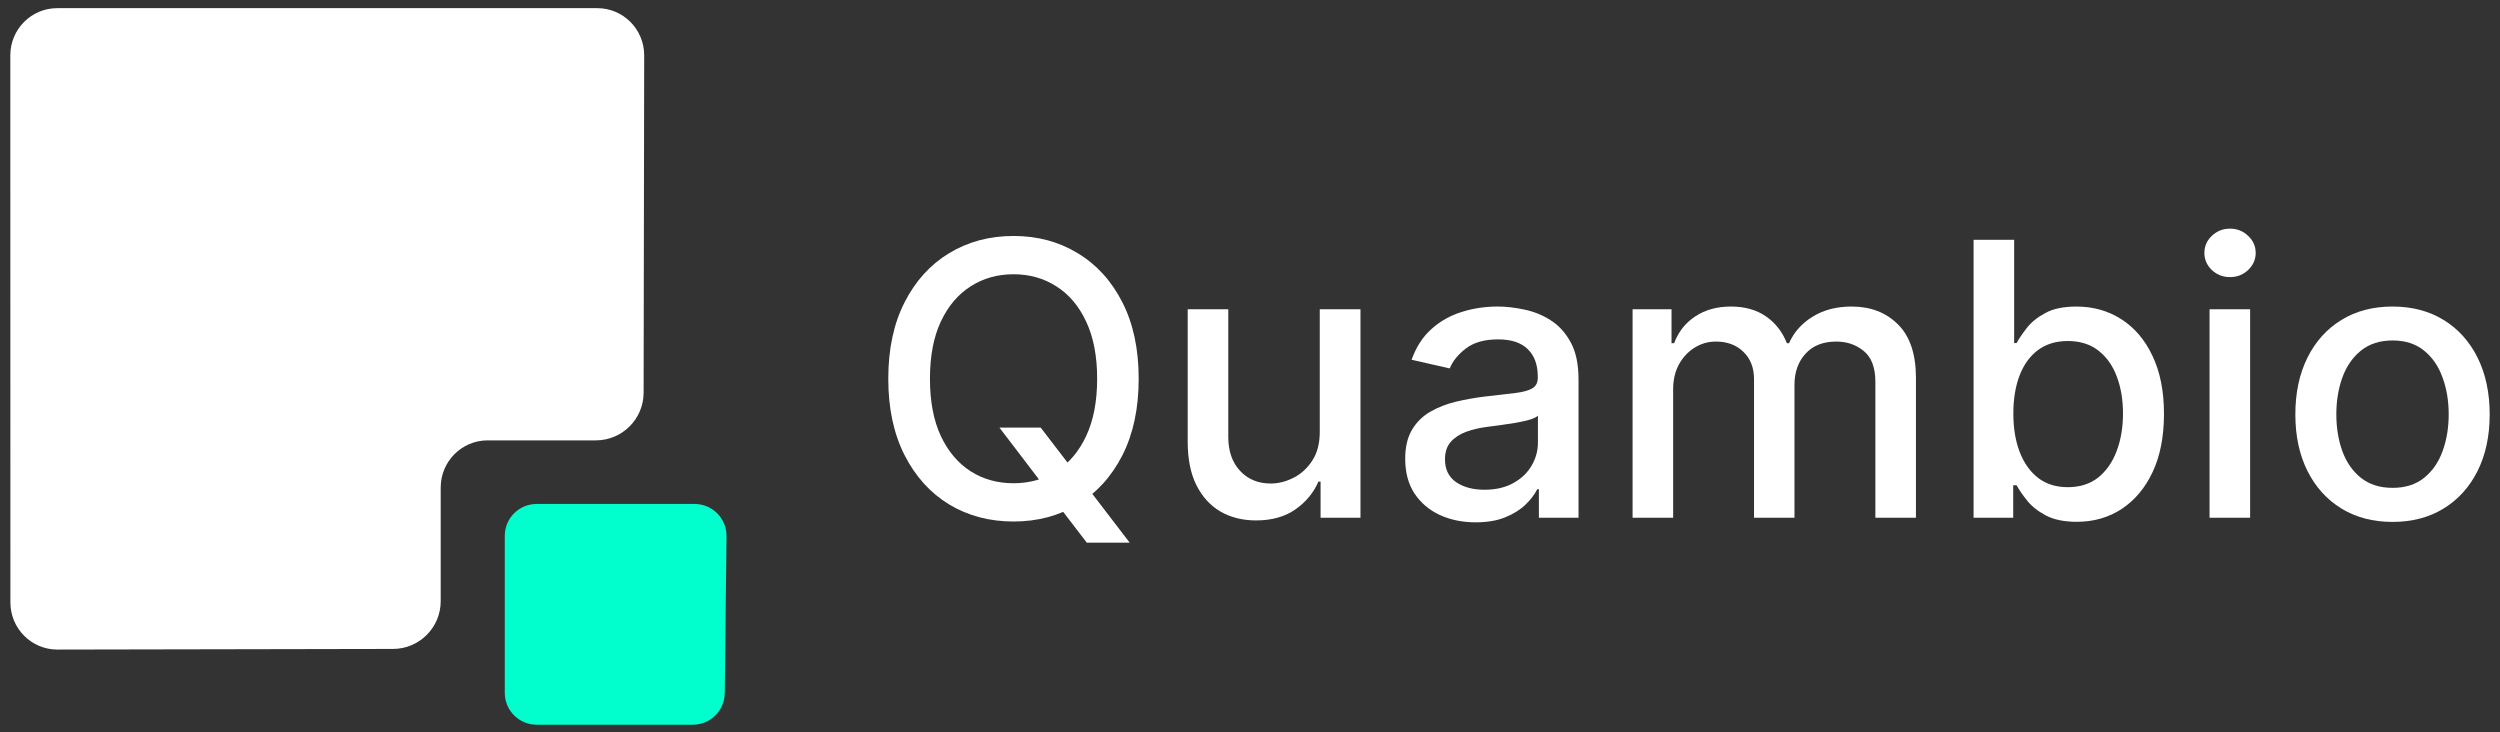
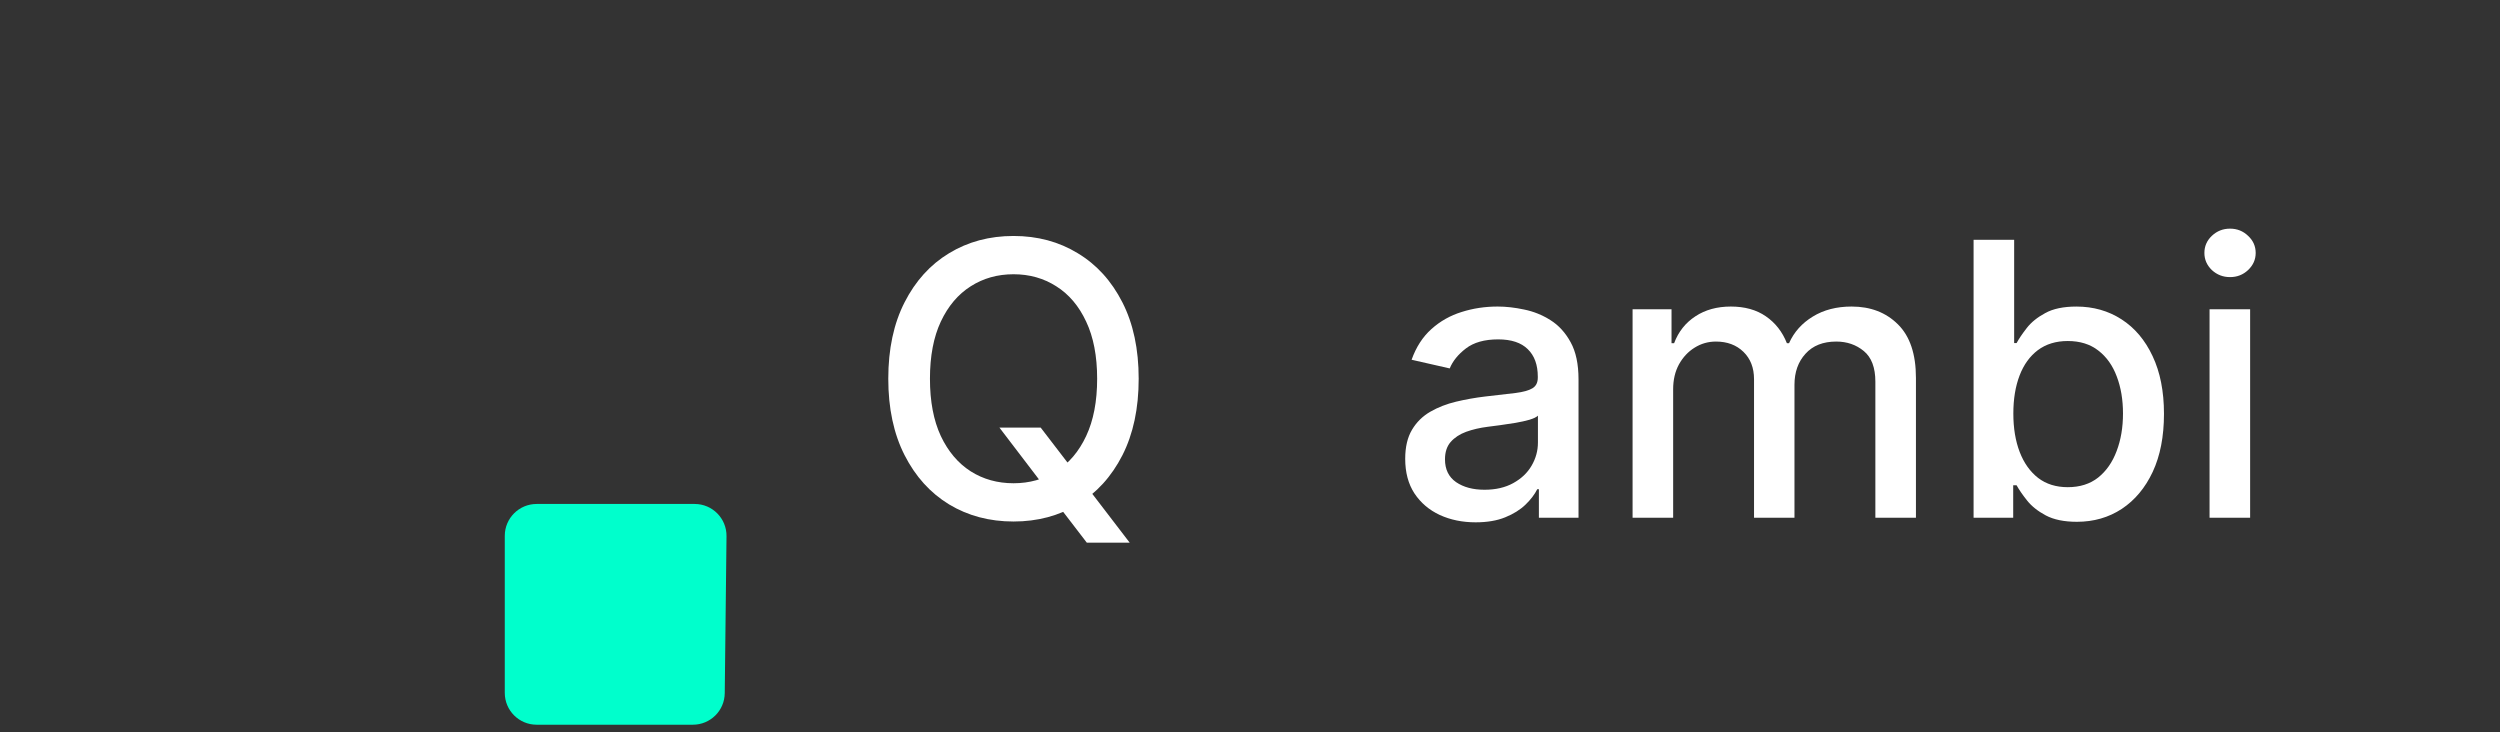
<svg xmlns="http://www.w3.org/2000/svg" width="157" height="46" viewBox="0 0 157 46" fill="none">
  <rect x="0" y="0" width="157" height="46" fill="#333333" stroke="none" />
-   <path d="M150.25 32.776C149.023 32.776 147.952 32.495 147.037 31.933C146.122 31.37 145.412 30.583 144.906 29.572C144.401 28.56 144.148 27.379 144.148 26.026C144.148 24.668 144.401 23.481 144.906 22.464C145.412 21.447 146.122 20.657 147.037 20.095C147.952 19.532 149.023 19.251 150.25 19.251C151.477 19.251 152.548 19.532 153.463 20.095C154.378 20.657 155.088 21.447 155.594 22.464C156.099 23.481 156.352 24.668 156.352 26.026C156.352 27.379 156.099 28.56 155.594 29.572C155.088 30.583 154.378 31.37 153.463 31.933C152.548 32.495 151.477 32.776 150.25 32.776ZM150.258 30.637C151.054 30.637 151.713 30.427 152.236 30.006C152.758 29.586 153.145 29.026 153.395 28.327C153.651 27.629 153.778 26.859 153.778 26.018C153.778 25.183 153.651 24.416 153.395 23.717C153.145 23.012 152.758 22.447 152.236 22.021C151.713 21.595 151.054 21.381 150.258 21.381C149.457 21.381 148.793 21.595 148.264 22.021C147.741 22.447 147.352 23.012 147.097 23.717C146.847 24.416 146.722 25.183 146.722 26.018C146.722 26.859 146.847 27.629 147.097 28.327C147.352 29.026 147.741 29.586 148.264 30.006C148.793 30.427 149.457 30.637 150.258 30.637Z" fill="white" />
  <path d="M138.76 32.513V19.422H141.308V32.513H138.76ZM140.046 17.402C139.603 17.402 139.223 17.254 138.904 16.959C138.592 16.657 138.436 16.299 138.436 15.885C138.436 15.464 138.592 15.106 138.904 14.811C139.223 14.51 139.603 14.359 140.046 14.359C140.49 14.359 140.867 14.51 141.18 14.811C141.498 15.106 141.657 15.464 141.657 15.885C141.657 16.299 141.498 16.657 141.18 16.959C140.867 17.254 140.49 17.402 140.046 17.402Z" fill="white" />
  <path d="M123.941 32.513V15.058H126.489V21.544H126.642C126.79 21.271 127.003 20.956 127.282 20.598C127.56 20.24 127.946 19.928 128.441 19.661C128.935 19.388 129.588 19.252 130.401 19.252C131.458 19.252 132.401 19.519 133.23 20.053C134.06 20.587 134.711 21.357 135.182 22.362C135.659 23.368 135.898 24.578 135.898 25.993C135.898 27.408 135.662 28.621 135.191 29.632C134.719 30.638 134.071 31.413 133.247 31.959C132.424 32.499 131.483 32.769 130.426 32.769C129.631 32.769 128.98 32.635 128.475 32.368C127.975 32.101 127.583 31.788 127.299 31.43C127.015 31.073 126.796 30.754 126.642 30.476H126.429V32.513H123.941ZM126.438 25.967C126.438 26.888 126.571 27.695 126.838 28.388C127.105 29.081 127.492 29.624 127.997 30.016C128.503 30.402 129.122 30.595 129.855 30.595C130.617 30.595 131.253 30.394 131.765 29.99C132.276 29.581 132.662 29.027 132.924 28.328C133.191 27.629 133.324 26.842 133.324 25.967C133.324 25.104 133.194 24.328 132.932 23.641C132.676 22.953 132.29 22.411 131.773 22.013C131.262 21.615 130.622 21.416 129.855 21.416C129.117 21.416 128.492 21.607 127.98 21.987C127.475 22.368 127.091 22.899 126.83 23.581C126.569 24.263 126.438 25.058 126.438 25.967Z" fill="white" />
  <path d="M102.526 32.512V19.421H104.972V21.552H105.134C105.406 20.83 105.852 20.268 106.472 19.864C107.091 19.455 107.832 19.251 108.696 19.251C109.571 19.251 110.304 19.455 110.895 19.864C111.492 20.273 111.932 20.836 112.216 21.552H112.352C112.665 20.853 113.162 20.296 113.844 19.881C114.526 19.461 115.338 19.251 116.281 19.251C117.469 19.251 118.438 19.623 119.188 20.367C119.943 21.111 120.321 22.234 120.321 23.734V32.512H117.773V23.972C117.773 23.086 117.531 22.444 117.048 22.046C116.565 21.648 115.989 21.45 115.318 21.45C114.489 21.45 113.844 21.705 113.384 22.217C112.923 22.722 112.693 23.373 112.693 24.168V32.512H110.153V23.81C110.153 23.1 109.932 22.529 109.489 22.097C109.046 21.666 108.469 21.45 107.759 21.45C107.276 21.45 106.83 21.577 106.421 21.833C106.017 22.083 105.69 22.433 105.44 22.881C105.196 23.33 105.074 23.85 105.074 24.441V32.512H102.526Z" fill="white" />
  <path d="M92.671 32.802C91.841 32.802 91.091 32.648 90.421 32.342C89.75 32.029 89.219 31.577 88.827 30.986C88.441 30.396 88.247 29.671 88.247 28.813C88.247 28.075 88.389 27.467 88.674 26.989C88.957 26.512 89.341 26.134 89.824 25.856C90.307 25.577 90.847 25.367 91.443 25.225C92.04 25.083 92.648 24.975 93.267 24.901C94.051 24.81 94.688 24.736 95.176 24.68C95.665 24.617 96.02 24.518 96.242 24.381C96.463 24.245 96.574 24.023 96.574 23.717V23.657C96.574 22.913 96.364 22.336 95.943 21.927C95.529 21.518 94.909 21.313 94.085 21.313C93.227 21.313 92.551 21.504 92.057 21.884C91.568 22.259 91.23 22.677 91.043 23.137L88.648 22.592C88.932 21.796 89.347 21.154 89.892 20.666C90.443 20.171 91.077 19.813 91.793 19.592C92.509 19.364 93.261 19.251 94.051 19.251C94.574 19.251 95.128 19.313 95.713 19.438C96.304 19.558 96.855 19.779 97.367 20.103C97.884 20.427 98.307 20.89 98.636 21.492C98.966 22.089 99.131 22.864 99.131 23.819V32.512H96.642V30.722H96.54C96.375 31.052 96.128 31.376 95.799 31.694C95.469 32.012 95.046 32.276 94.529 32.486C94.011 32.697 93.392 32.802 92.671 32.802ZM93.225 30.756C93.929 30.756 94.531 30.617 95.031 30.339C95.537 30.06 95.921 29.697 96.182 29.248C96.449 28.793 96.582 28.308 96.582 27.791V26.103C96.492 26.194 96.316 26.279 96.054 26.359C95.799 26.433 95.506 26.498 95.176 26.555C94.847 26.606 94.526 26.654 94.213 26.7C93.901 26.739 93.639 26.773 93.429 26.802C92.935 26.864 92.483 26.97 92.074 27.117C91.671 27.265 91.347 27.478 91.102 27.756C90.864 28.029 90.745 28.393 90.745 28.847C90.745 29.478 90.977 29.955 91.443 30.279C91.909 30.597 92.503 30.756 93.225 30.756Z" fill="white" />
-   <path d="M82.881 27.084V19.422H85.438V32.513H82.932V30.245H82.796C82.494 30.944 82.011 31.527 81.347 31.993C80.688 32.453 79.867 32.683 78.884 32.683C78.043 32.683 77.298 32.498 76.651 32.129C76.009 31.754 75.503 31.2 75.134 30.467C74.77 29.734 74.588 28.828 74.588 27.748V19.422H77.136V27.442C77.136 28.334 77.384 29.044 77.878 29.572C78.372 30.101 79.014 30.365 79.804 30.365C80.281 30.365 80.756 30.245 81.227 30.007C81.705 29.768 82.1 29.407 82.412 28.924C82.73 28.442 82.886 27.828 82.881 27.084Z" fill="white" />
  <path d="M62.764 26.853H65.355L67.179 29.231L68.04 30.288L70.946 34.081H68.253L66.31 31.549L65.645 30.629L62.764 26.853ZM71.509 23.785C71.509 25.649 71.168 27.251 70.486 28.592C69.804 29.927 68.87 30.956 67.682 31.677C66.5 32.393 65.157 32.751 63.651 32.751C62.139 32.751 60.79 32.393 59.603 31.677C58.421 30.956 57.489 29.924 56.807 28.583C56.125 27.242 55.784 25.643 55.784 23.785C55.784 21.921 56.125 20.322 56.807 18.987C57.489 17.646 58.421 16.617 59.603 15.902C60.79 15.18 62.139 14.819 63.651 14.819C65.157 14.819 66.5 15.18 67.682 15.902C68.87 16.617 69.804 17.646 70.486 18.987C71.168 20.322 71.509 21.921 71.509 23.785ZM68.901 23.785C68.901 22.364 68.671 21.169 68.211 20.197C67.756 19.22 67.131 18.481 66.336 17.981C65.546 17.475 64.651 17.223 63.651 17.223C62.645 17.223 61.748 17.475 60.958 17.981C60.168 18.481 59.543 19.22 59.083 20.197C58.628 21.169 58.401 22.364 58.401 23.785C58.401 25.206 58.628 26.404 59.083 27.382C59.543 28.353 60.168 29.092 60.958 29.598C61.748 30.098 62.645 30.348 63.651 30.348C64.651 30.348 65.546 30.098 66.336 29.598C67.131 29.092 67.756 28.353 68.211 27.382C68.671 26.404 68.901 25.206 68.901 23.785Z" fill="white" />
  <path d="M31.7 33.649C31.7 32.545 32.596 31.649 33.7 31.649H43.625C44.738 31.649 45.637 32.558 45.625 33.672L45.514 43.534C45.502 44.63 44.61 45.512 43.514 45.512H33.7C32.596 45.512 31.7 44.617 31.7 43.512V33.649Z" fill="#00FFCC" />
-   <path d="M3.596 0.512C1.968 0.512 0.647 1.838 0.648 3.474L0.653 37.833C0.653 39.47 1.977 40.796 3.607 40.793L24.682 40.753C26.336 40.75 27.676 39.408 27.676 37.753V30.616C27.676 28.981 28.996 27.655 30.625 27.655H37.419C39.074 27.655 40.416 26.315 40.419 24.66L40.455 3.479C40.458 1.841 39.137 0.512 37.507 0.512H3.596Z" fill="white" />
</svg>